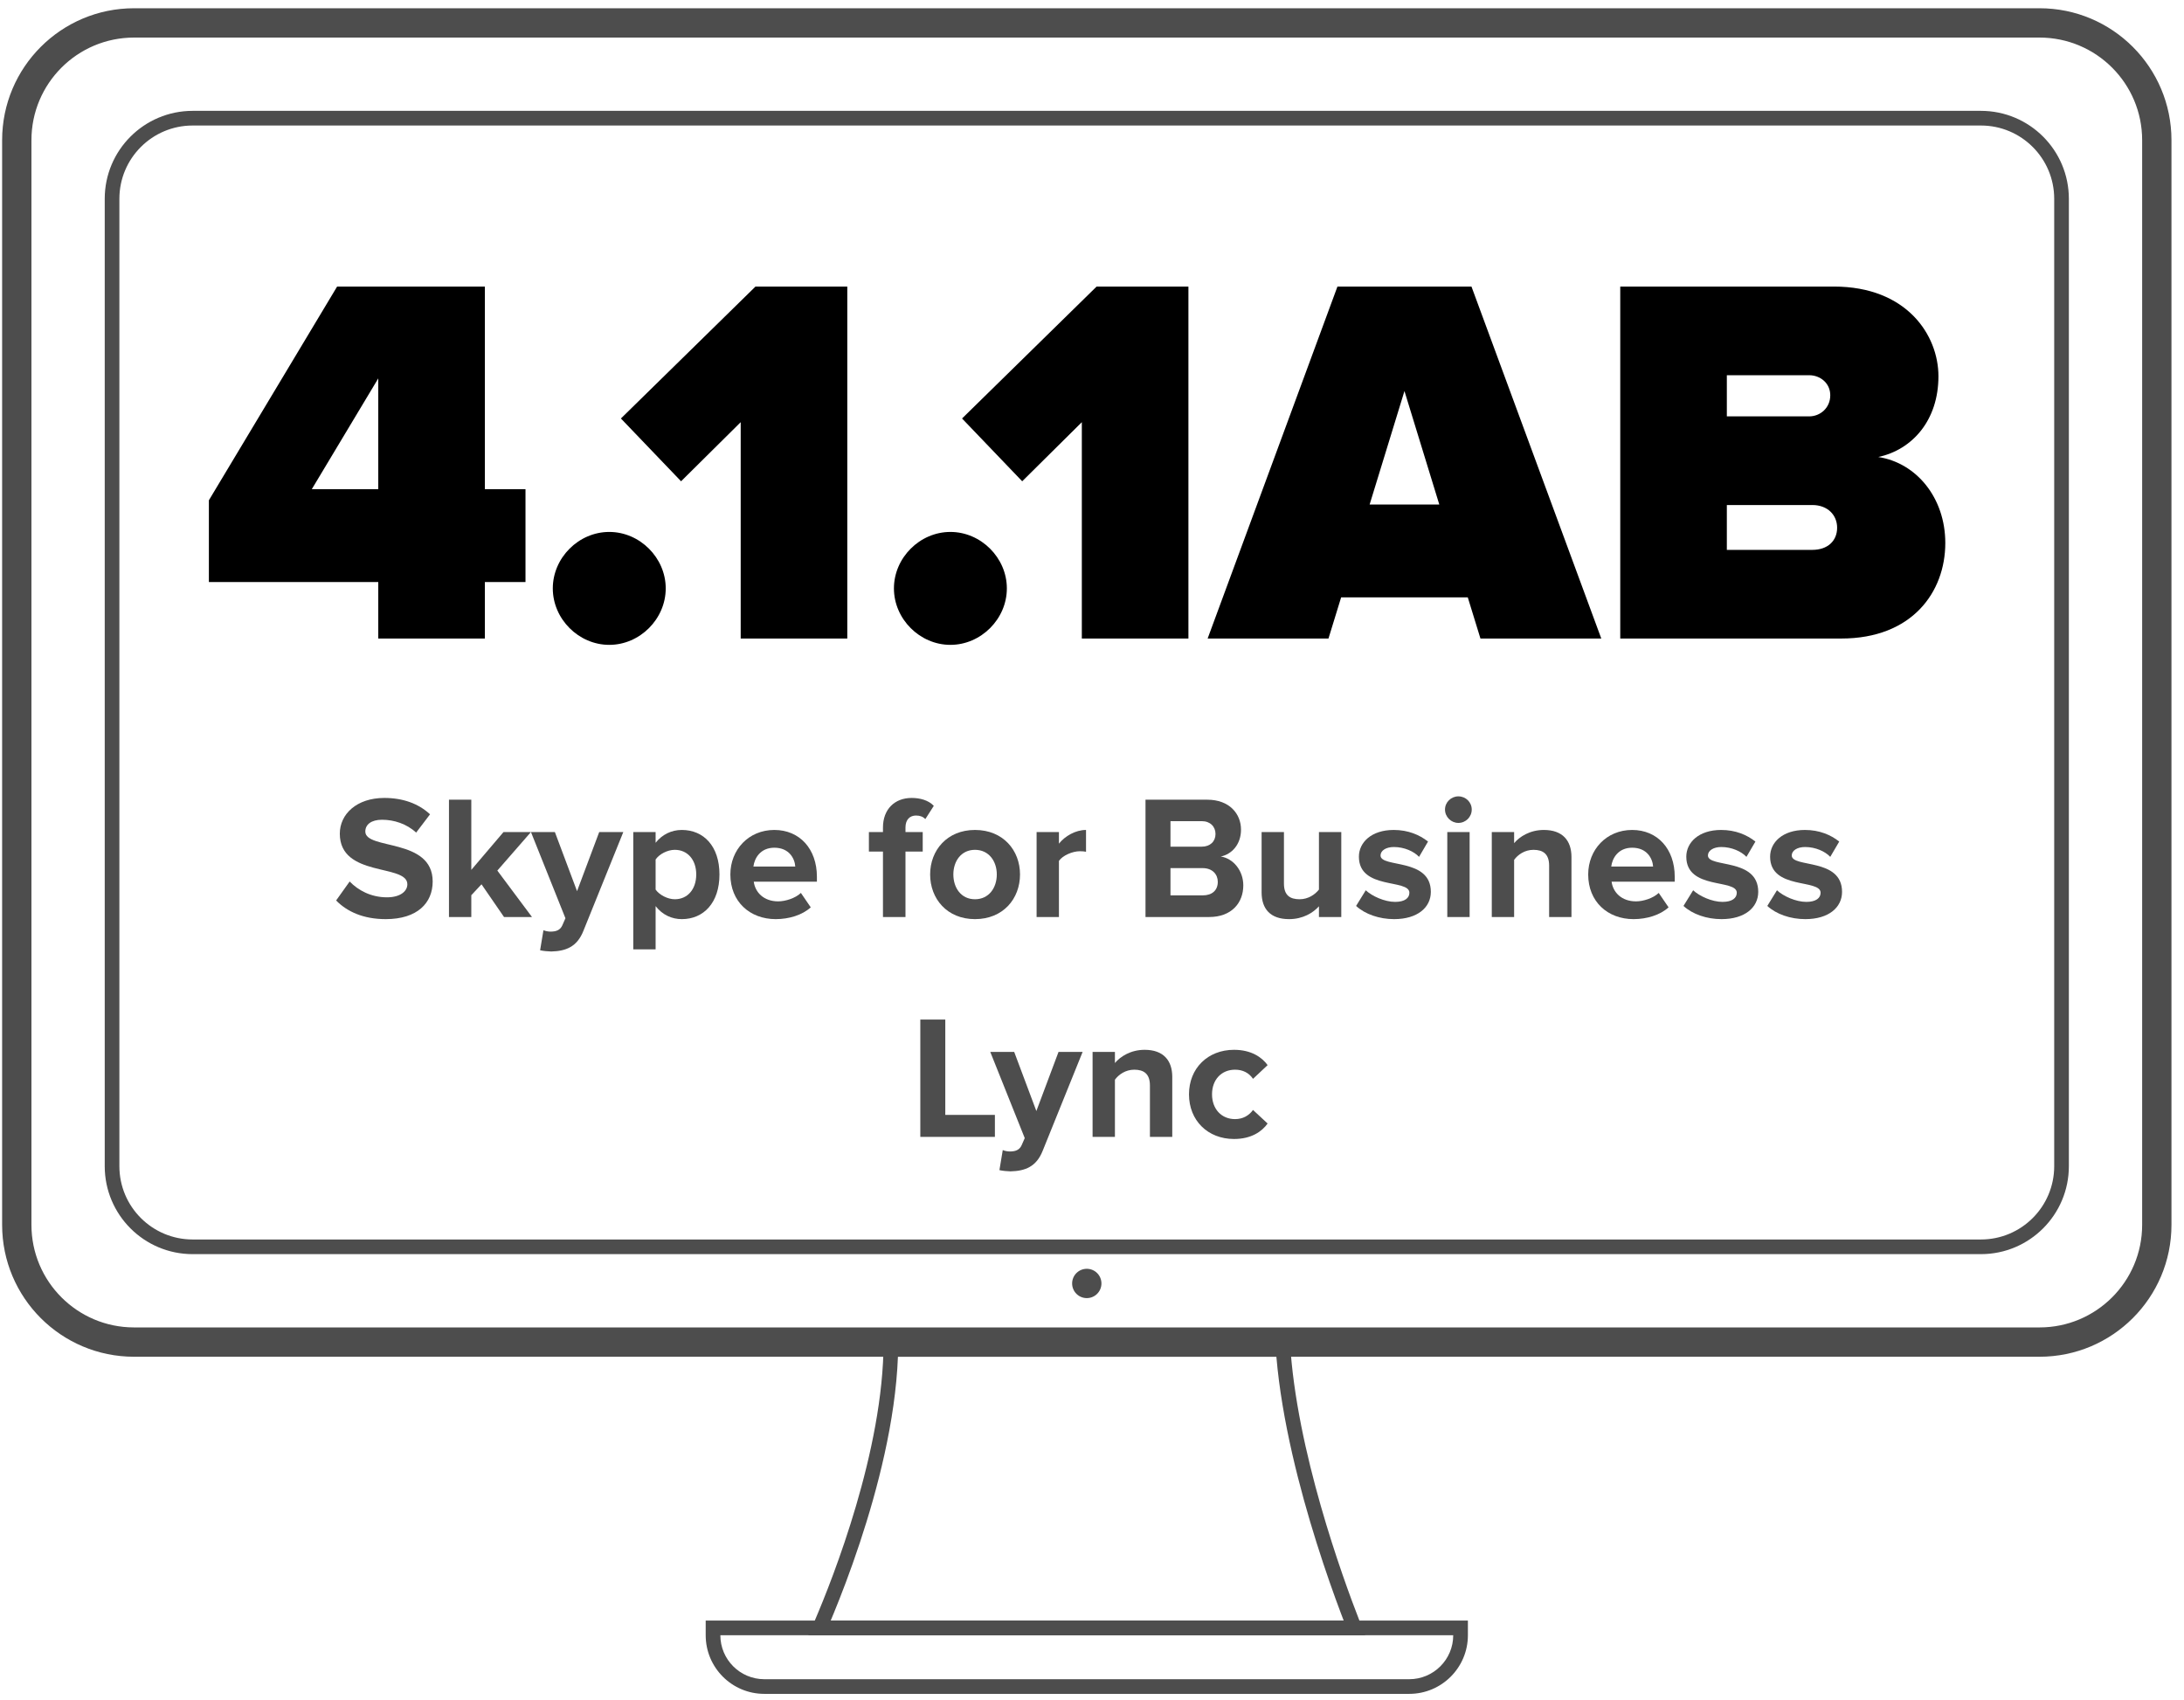
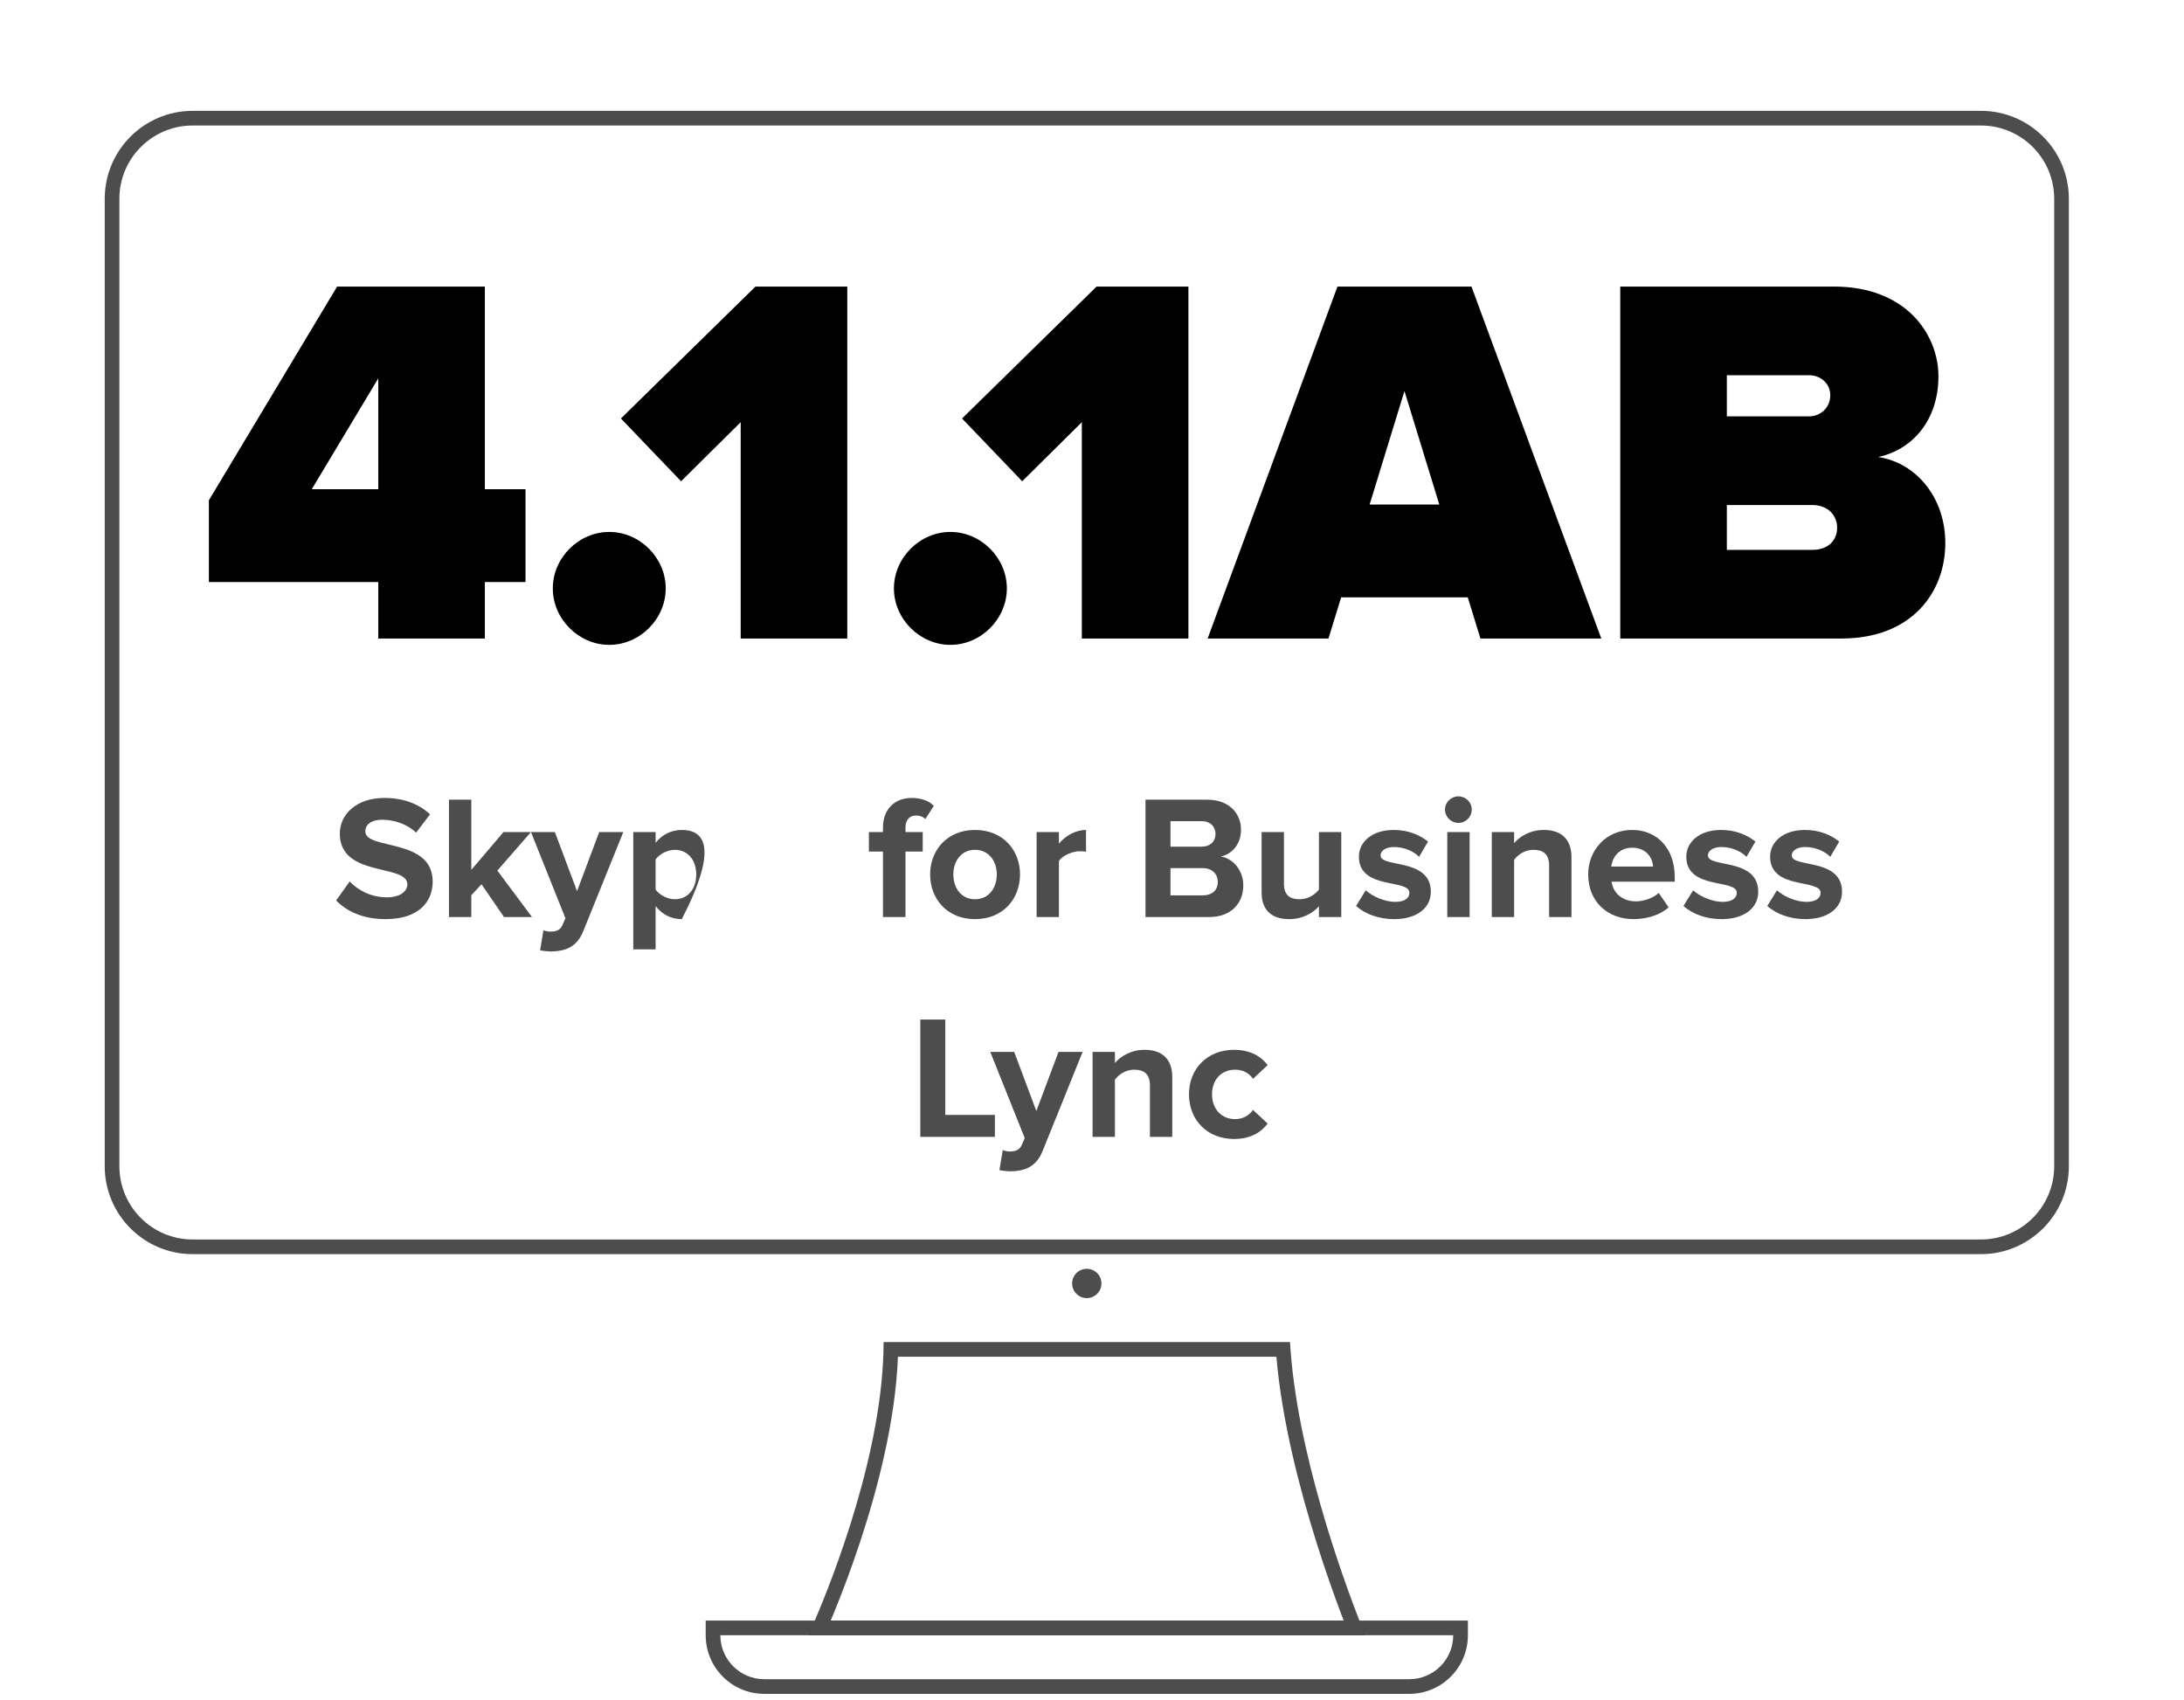
<svg xmlns="http://www.w3.org/2000/svg" width="149" height="116" viewBox="0 0 149 116" fill="none">
  <path d="M26.315 62.707C28.475 62.707 29.519 61.603 29.519 60.139C29.519 57.151 24.923 58.003 24.923 56.731C24.923 56.251 25.331 55.927 26.063 55.927C26.879 55.927 27.743 56.203 28.391 56.803L29.339 55.555C28.547 54.823 27.491 54.439 26.219 54.439C24.335 54.439 23.183 55.543 23.183 56.875C23.183 59.887 27.791 58.915 27.791 60.331C27.791 60.787 27.335 61.219 26.399 61.219C25.295 61.219 24.419 60.727 23.855 60.139L22.931 61.435C23.675 62.191 24.779 62.707 26.315 62.707Z" fill="#4D4D4D" />
  <path d="M36.294 62.563L33.93 59.395L36.222 56.767H34.35L32.154 59.347V54.559H30.63V62.563H32.154V61.075L32.85 60.331L34.386 62.563H36.294Z" fill="#4D4D4D" />
  <path d="M36.848 64.831C37.04 64.879 37.424 64.915 37.604 64.915C38.6 64.891 39.368 64.603 39.8 63.511L42.524 56.767H40.88L39.368 60.799L37.856 56.767H36.224L38.576 62.647L38.36 63.139C38.216 63.451 37.952 63.559 37.556 63.559C37.412 63.559 37.208 63.523 37.076 63.463L36.848 64.831Z" fill="#4D4D4D" />
-   <path d="M46.516 62.707C48.004 62.707 49.084 61.591 49.084 59.659C49.084 57.727 48.004 56.623 46.516 56.623C45.808 56.623 45.172 56.935 44.728 57.499V56.767H43.204V64.771H44.728V61.819C45.196 62.419 45.832 62.707 46.516 62.707ZM46.036 61.351C45.544 61.351 44.98 61.051 44.728 60.691V58.639C44.98 58.267 45.544 57.979 46.036 57.979C46.912 57.979 47.5 58.663 47.5 59.659C47.5 60.667 46.912 61.351 46.036 61.351Z" fill="#4D4D4D" />
-   <path d="M52.924 62.707C53.824 62.707 54.736 62.431 55.312 61.903L54.64 60.919C54.268 61.279 53.584 61.495 53.092 61.495C52.108 61.495 51.52 60.883 51.424 60.151H55.732V59.815C55.732 57.919 54.556 56.623 52.828 56.623C51.064 56.623 49.828 57.979 49.828 59.659C49.828 61.519 51.16 62.707 52.924 62.707ZM54.256 59.119H51.4C51.472 58.543 51.88 57.835 52.828 57.835C53.836 57.835 54.22 58.567 54.256 59.119Z" fill="#4D4D4D" />
+   <path d="M46.516 62.707C49.084 57.727 48.004 56.623 46.516 56.623C45.808 56.623 45.172 56.935 44.728 57.499V56.767H43.204V64.771H44.728V61.819C45.196 62.419 45.832 62.707 46.516 62.707ZM46.036 61.351C45.544 61.351 44.98 61.051 44.728 60.691V58.639C44.98 58.267 45.544 57.979 46.036 57.979C46.912 57.979 47.5 58.663 47.5 59.659C47.5 60.667 46.912 61.351 46.036 61.351Z" fill="#4D4D4D" />
  <path d="M61.775 62.563V58.099H62.951V56.767H61.775V56.455C61.775 55.915 62.075 55.639 62.495 55.639C62.771 55.639 62.975 55.723 63.131 55.879L63.707 54.979C63.335 54.583 62.747 54.439 62.195 54.439C61.031 54.439 60.239 55.219 60.239 56.455V56.767H59.279V58.099H60.239V62.563H61.775Z" fill="#4D4D4D" />
  <path d="M66.517 62.707C68.437 62.707 69.589 61.315 69.589 59.659C69.589 58.015 68.437 56.623 66.517 56.623C64.609 56.623 63.457 58.015 63.457 59.659C63.457 61.315 64.609 62.707 66.517 62.707ZM66.517 61.351C65.569 61.351 65.041 60.571 65.041 59.659C65.041 58.759 65.569 57.979 66.517 57.979C67.465 57.979 68.005 58.759 68.005 59.659C68.005 60.571 67.465 61.351 66.517 61.351Z" fill="#4D4D4D" />
  <path d="M72.244 62.563V58.735C72.496 58.363 73.168 58.075 73.672 58.075C73.84 58.075 73.984 58.087 74.092 58.111V56.623C73.372 56.623 72.652 57.043 72.244 57.559V56.767H70.72V62.563H72.244Z" fill="#4D4D4D" />
  <path d="M82.494 62.563C84.018 62.563 84.822 61.603 84.822 60.403C84.822 59.395 84.138 58.567 83.286 58.435C84.042 58.279 84.666 57.607 84.666 56.599C84.666 55.531 83.886 54.559 82.362 54.559H78.15V62.563H82.494ZM81.99 57.763H79.854V56.023H81.99C82.566 56.023 82.926 56.395 82.926 56.899C82.926 57.403 82.566 57.763 81.99 57.763ZM82.05 61.087H79.854V59.227H82.05C82.722 59.227 83.082 59.659 83.082 60.163C83.082 60.739 82.698 61.087 82.05 61.087Z" fill="#4D4D4D" />
  <path d="M91.507 62.563V56.767H89.983V60.691C89.719 61.027 89.251 61.351 88.663 61.351C88.015 61.351 87.595 61.087 87.595 60.283V56.767H86.071V60.883C86.071 62.011 86.671 62.707 87.943 62.707C88.891 62.707 89.587 62.275 89.983 61.831V62.563H91.507Z" fill="#4D4D4D" />
  <path d="M95.109 62.707C96.717 62.707 97.617 61.903 97.617 60.847C97.617 58.507 94.185 59.227 94.185 58.363C94.185 58.039 94.545 57.787 95.097 57.787C95.805 57.787 96.465 58.087 96.813 58.459L97.425 57.415C96.849 56.959 96.069 56.623 95.085 56.623C93.561 56.623 92.709 57.475 92.709 58.447C92.709 60.727 96.153 59.947 96.153 60.907C96.153 61.267 95.841 61.531 95.181 61.531C94.461 61.531 93.597 61.135 93.177 60.739L92.517 61.807C93.129 62.371 94.101 62.707 95.109 62.707Z" fill="#4D4D4D" />
  <path d="M99.495 56.143C99.999 56.143 100.407 55.735 100.407 55.231C100.407 54.727 99.999 54.331 99.495 54.331C99.003 54.331 98.583 54.727 98.583 55.231C98.583 55.735 99.003 56.143 99.495 56.143ZM100.263 62.563V56.767H98.739V62.563H100.263Z" fill="#4D4D4D" />
  <path d="M107.211 62.563V58.471C107.211 57.343 106.599 56.623 105.327 56.623C104.379 56.623 103.671 57.079 103.299 57.523V56.767H101.775V62.563H103.299V58.663C103.551 58.315 104.019 57.979 104.619 57.979C105.267 57.979 105.687 58.255 105.687 59.059V62.563H107.211Z" fill="#4D4D4D" />
  <path d="M111.448 62.707C112.348 62.707 113.26 62.431 113.836 61.903L113.164 60.919C112.792 61.279 112.108 61.495 111.616 61.495C110.632 61.495 110.044 60.883 109.948 60.151H114.256V59.815C114.256 57.919 113.08 56.623 111.352 56.623C109.588 56.623 108.352 57.979 108.352 59.659C108.352 61.519 109.684 62.707 111.448 62.707ZM112.78 59.119H109.924C109.996 58.543 110.404 57.835 111.352 57.835C112.36 57.835 112.744 58.567 112.78 59.119Z" fill="#4D4D4D" />
  <path d="M117.445 62.707C119.053 62.707 119.953 61.903 119.953 60.847C119.953 58.507 116.521 59.227 116.521 58.363C116.521 58.039 116.881 57.787 117.433 57.787C118.141 57.787 118.801 58.087 119.149 58.459L119.761 57.415C119.185 56.959 118.405 56.623 117.421 56.623C115.897 56.623 115.045 57.475 115.045 58.447C115.045 60.727 118.489 59.947 118.489 60.907C118.489 61.267 118.177 61.531 117.517 61.531C116.797 61.531 115.933 61.135 115.513 60.739L114.853 61.807C115.465 62.371 116.437 62.707 117.445 62.707Z" fill="#4D4D4D" />
  <path d="M123.163 62.707C124.771 62.707 125.671 61.903 125.671 60.847C125.671 58.507 122.239 59.227 122.239 58.363C122.239 58.039 122.599 57.787 123.151 57.787C123.859 57.787 124.519 58.087 124.867 58.459L125.479 57.415C124.903 56.959 124.123 56.623 123.139 56.623C121.615 56.623 120.763 57.475 120.763 58.447C120.763 60.727 124.207 59.947 124.207 60.907C124.207 61.267 123.895 61.531 123.235 61.531C122.515 61.531 121.651 61.135 121.231 60.739L120.571 61.807C121.183 62.371 122.155 62.707 123.163 62.707Z" fill="#4D4D4D" />
  <path d="M67.875 77.563V76.063H64.491V69.559H62.787V77.563H67.875Z" fill="#4D4D4D" />
  <path d="M68.184 79.831C68.376 79.879 68.76 79.915 68.94 79.915C69.936 79.891 70.704 79.603 71.136 78.511L73.86 71.767H72.216L70.704 75.799L69.192 71.767H67.56L69.912 77.647L69.696 78.139C69.552 78.451 69.288 78.559 68.892 78.559C68.748 78.559 68.544 78.523 68.412 78.463L68.184 79.831Z" fill="#4D4D4D" />
  <path d="M79.976 77.563V73.471C79.976 72.343 79.364 71.623 78.092 71.623C77.144 71.623 76.436 72.079 76.064 72.523V71.767H74.54V77.563H76.064V73.663C76.316 73.315 76.784 72.979 77.384 72.979C78.032 72.979 78.452 73.255 78.452 74.059V77.563H79.976Z" fill="#4D4D4D" />
  <path d="M84.189 77.707C85.377 77.707 86.097 77.191 86.481 76.651L85.485 75.727C85.209 76.111 84.789 76.351 84.261 76.351C83.337 76.351 82.689 75.667 82.689 74.659C82.689 73.651 83.337 72.979 84.261 72.979C84.789 72.979 85.209 73.195 85.485 73.603L86.481 72.667C86.097 72.139 85.377 71.623 84.189 71.623C82.401 71.623 81.117 72.883 81.117 74.659C81.117 76.447 82.401 77.707 84.189 77.707Z" fill="#4D4D4D" />
  <path d="M33.079 43.563V39.711H35.851V33.375H33.079V19.551H22.999L14.251 34.131V39.711H25.807V43.563H33.079ZM25.807 33.375H21.271L25.807 25.815V33.375Z" fill="black" />
  <path d="M41.566 43.995C43.654 43.995 45.418 42.231 45.418 40.143C45.418 38.055 43.654 36.291 41.566 36.291C39.478 36.291 37.714 38.055 37.714 40.143C37.714 42.231 39.478 43.995 41.566 43.995Z" fill="black" />
  <path d="M57.805 43.563V19.551H51.541L42.361 28.551L46.465 32.835L50.533 28.803V43.563H57.805Z" fill="black" />
  <path d="M64.839 43.995C66.927 43.995 68.691 42.231 68.691 40.143C68.691 38.055 66.927 36.291 64.839 36.291C62.751 36.291 60.987 38.055 60.987 40.143C60.987 42.231 62.751 43.995 64.839 43.995Z" fill="black" />
  <path d="M81.078 43.563V19.551H74.814L65.634 28.551L69.738 32.835L73.806 28.803V43.563H81.078Z" fill="black" />
  <path d="M109.245 43.563L100.389 19.551H91.245L82.389 43.563H90.633L91.497 40.755H100.137L101.001 43.563H109.245ZM98.193 34.419H93.441L95.817 26.679L98.193 34.419Z" fill="black" />
  <path d="M125.623 43.563C130.447 43.563 132.715 40.395 132.715 37.047C132.715 33.951 130.735 31.575 128.143 31.179C130.483 30.675 132.247 28.659 132.247 25.671C132.247 22.863 130.087 19.551 125.119 19.551H110.539V43.563H125.623ZM123.427 28.407H117.811V25.599H123.427C124.183 25.599 124.867 26.139 124.867 26.967C124.867 27.831 124.183 28.407 123.427 28.407ZM123.643 37.515H117.811V34.455H123.643C124.687 34.455 125.335 35.139 125.335 36.003C125.335 36.903 124.687 37.515 123.643 37.515Z" fill="black" />
  <path fill-rule="evenodd" clip-rule="evenodd" d="M92.744 110.563C92.994 111.204 93.144 111.563 93.144 111.563H55.145C55.145 111.563 55.312 111.204 55.587 110.563C56.832 107.655 60.28 98.938 60.28 91.563H88.009C88.43 98.938 91.609 107.655 92.744 110.563ZM91.671 110.563C91.611 110.406 91.546 110.237 91.478 110.056C91.032 108.871 90.432 107.197 89.816 105.238C88.671 101.6 87.452 96.926 87.079 92.563H61.26C61.092 96.945 59.864 101.622 58.661 105.253C58.011 107.217 57.36 108.895 56.872 110.084C56.802 110.254 56.736 110.414 56.673 110.563H91.671Z" fill="#4D4D4D" />
  <path fill-rule="evenodd" clip-rule="evenodd" d="M99.144 111.563L49.145 111.563C49.145 113.22 50.488 114.563 52.145 114.563H96.144C97.801 114.563 99.144 113.22 99.144 111.563ZM48.145 110.563V111.563C48.145 113.772 49.935 115.563 52.145 115.563H96.144C98.354 115.563 100.145 113.772 100.145 111.563V110.563H48.145Z" fill="#4D4D4D" />
-   <path fill-rule="evenodd" clip-rule="evenodd" d="M139.145 2.563H9.145C5.279 2.563 2.145 5.697 2.145 9.563V83.563C2.145 87.429 5.279 90.563 9.145 90.563H139.145C143.011 90.563 146.145 87.429 146.145 83.563V9.563C146.145 5.697 143.011 2.563 139.145 2.563ZM9.145 0.563C4.174 0.563 0.145 4.593 0.145 9.563V83.563C0.145 88.534 4.174 92.563 9.145 92.563H139.145C144.115 92.563 148.145 88.534 148.145 83.563V9.563C148.145 4.593 144.115 0.563 139.145 0.563H9.145Z" fill="#4D4D4D" />
  <path fill-rule="evenodd" clip-rule="evenodd" d="M135.145 8.563H13.145C10.383 8.563 8.145 10.802 8.145 13.563V79.563C8.145 82.325 10.383 84.563 13.145 84.563H135.145C137.906 84.563 140.145 82.325 140.145 79.563V13.563C140.145 10.802 137.906 8.563 135.145 8.563ZM13.145 7.563C9.831 7.563 7.145 10.249 7.145 13.563V79.563C7.145 82.877 9.831 85.563 13.145 85.563H135.145C138.458 85.563 141.145 82.877 141.145 79.563V13.563C141.145 10.249 138.458 7.563 135.145 7.563H13.145Z" fill="#4D4D4D" />
  <path d="M75.144 87.563C75.144 88.115 74.697 88.563 74.144 88.563C73.592 88.563 73.144 88.115 73.144 87.563C73.144 87.011 73.592 86.563 74.144 86.563C74.697 86.563 75.144 87.011 75.144 87.563Z" fill="#4D4D4D" />
</svg>